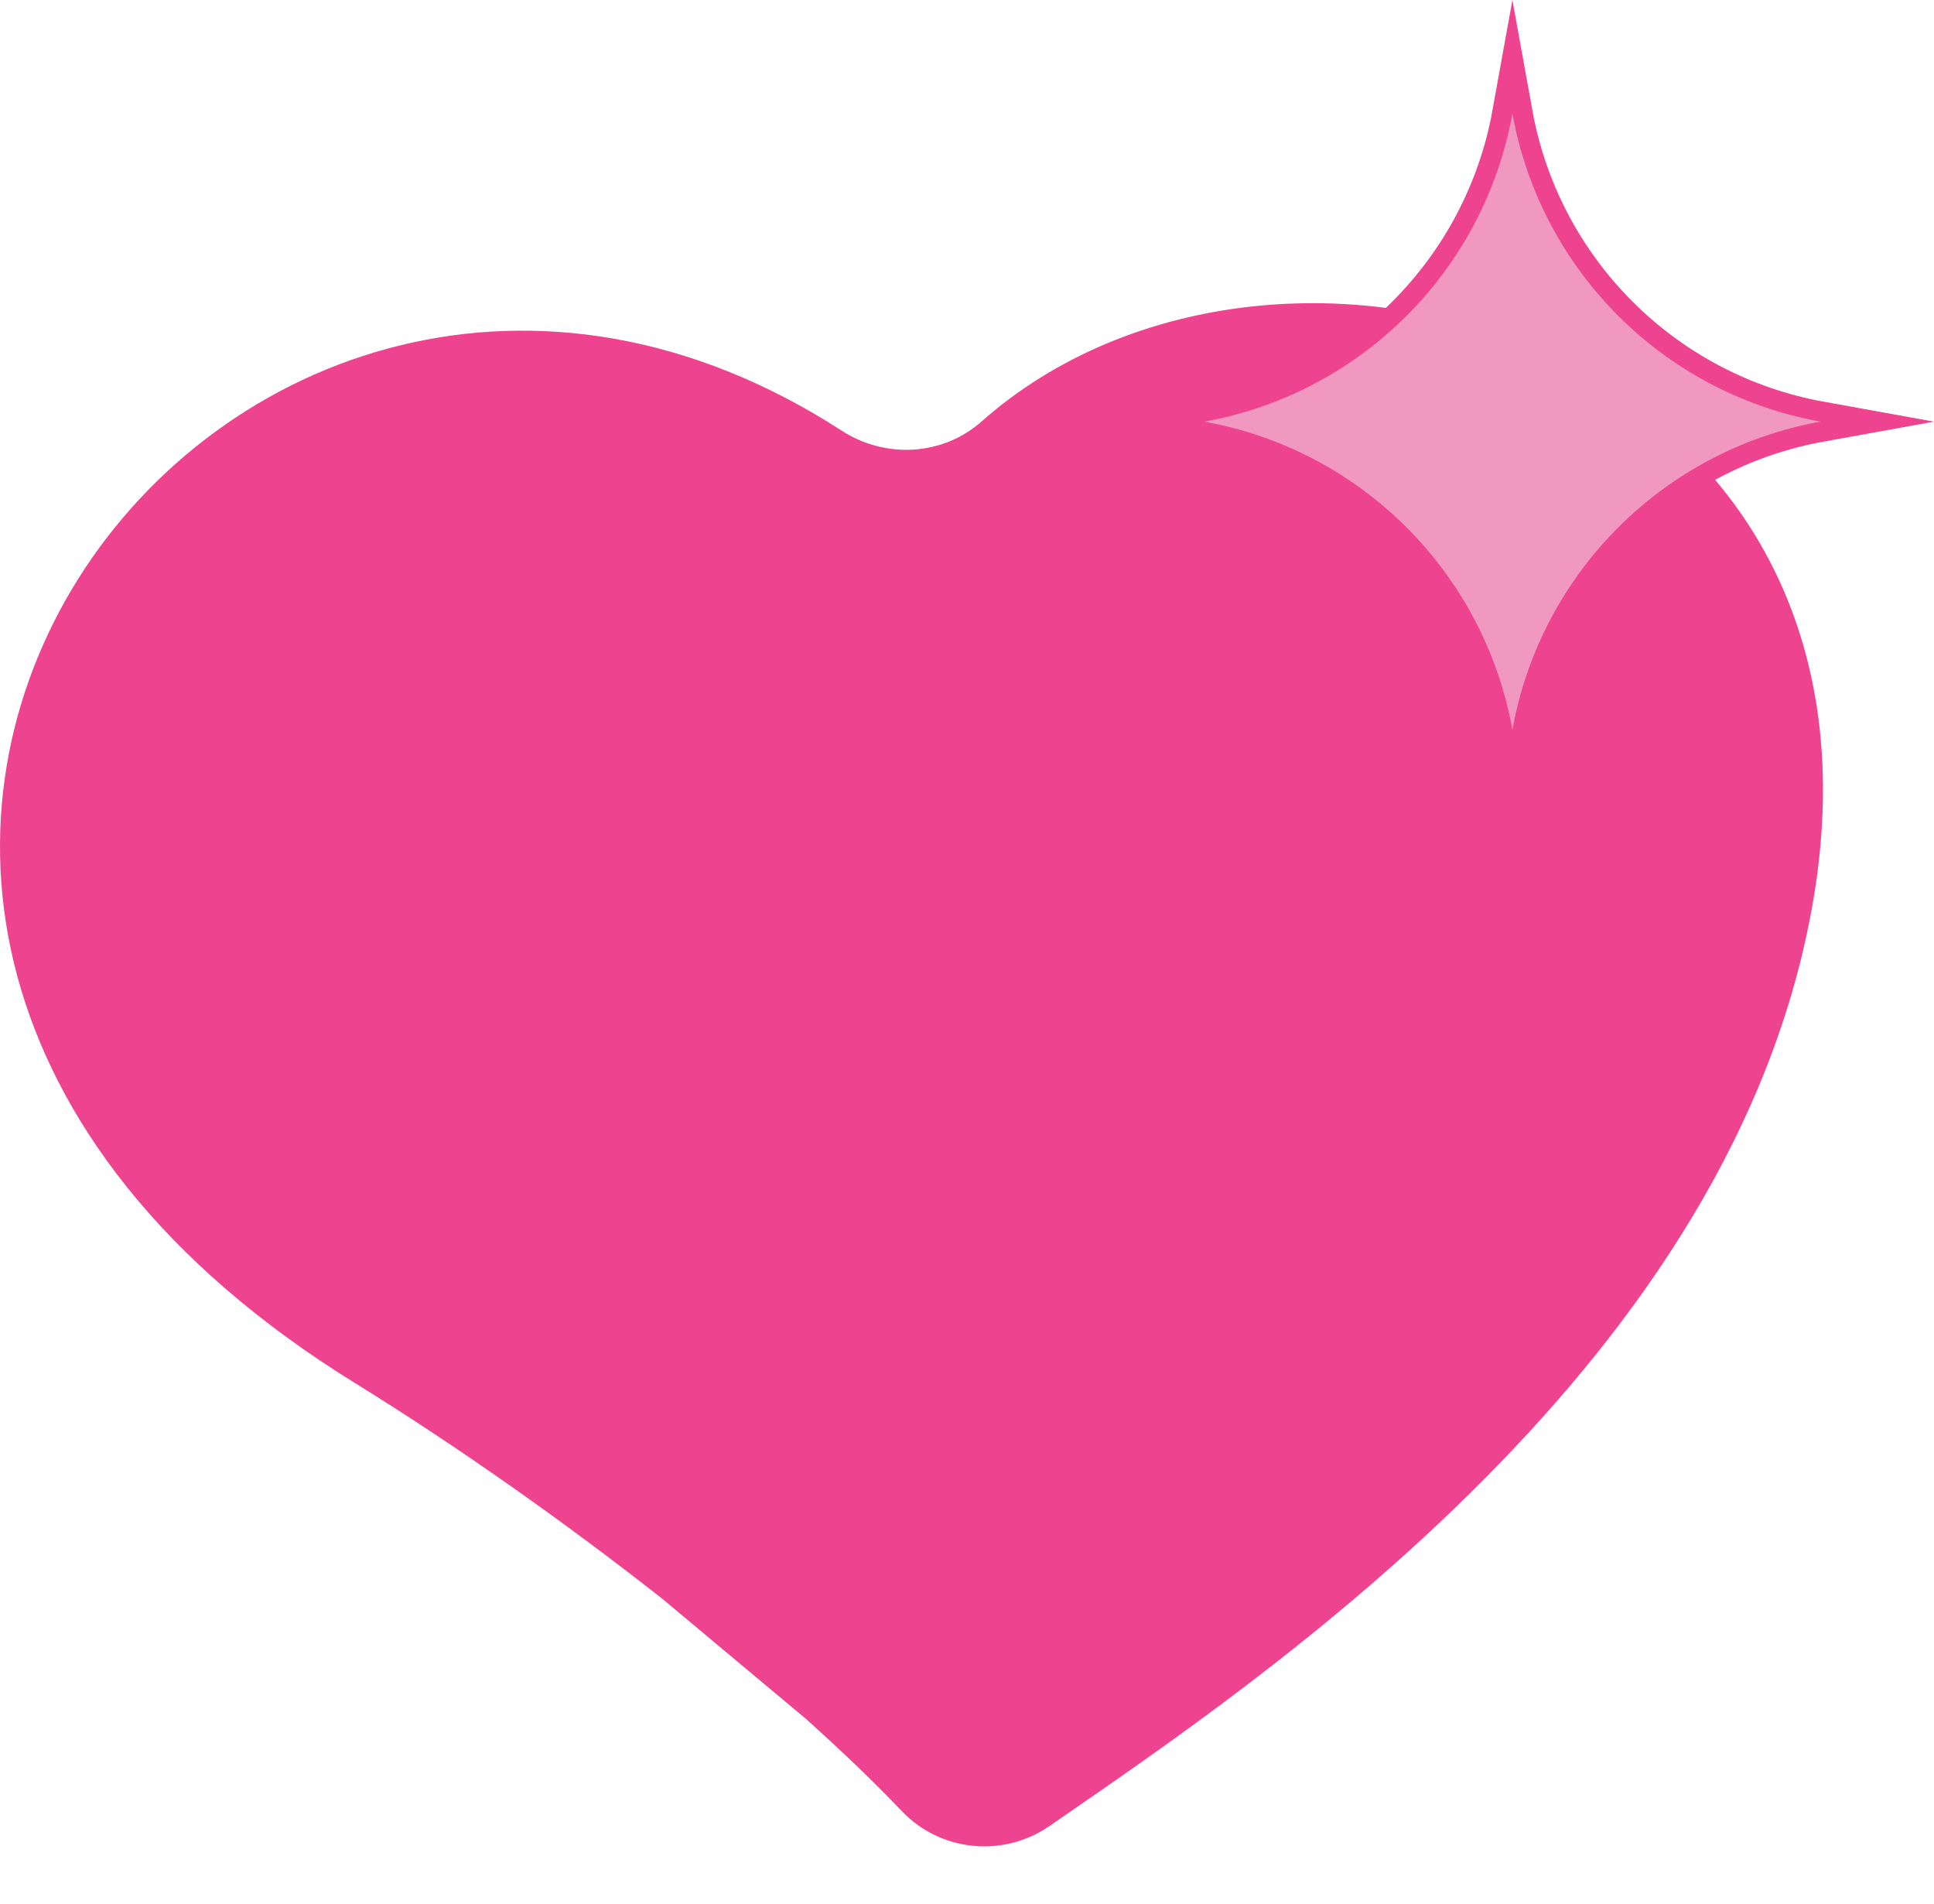
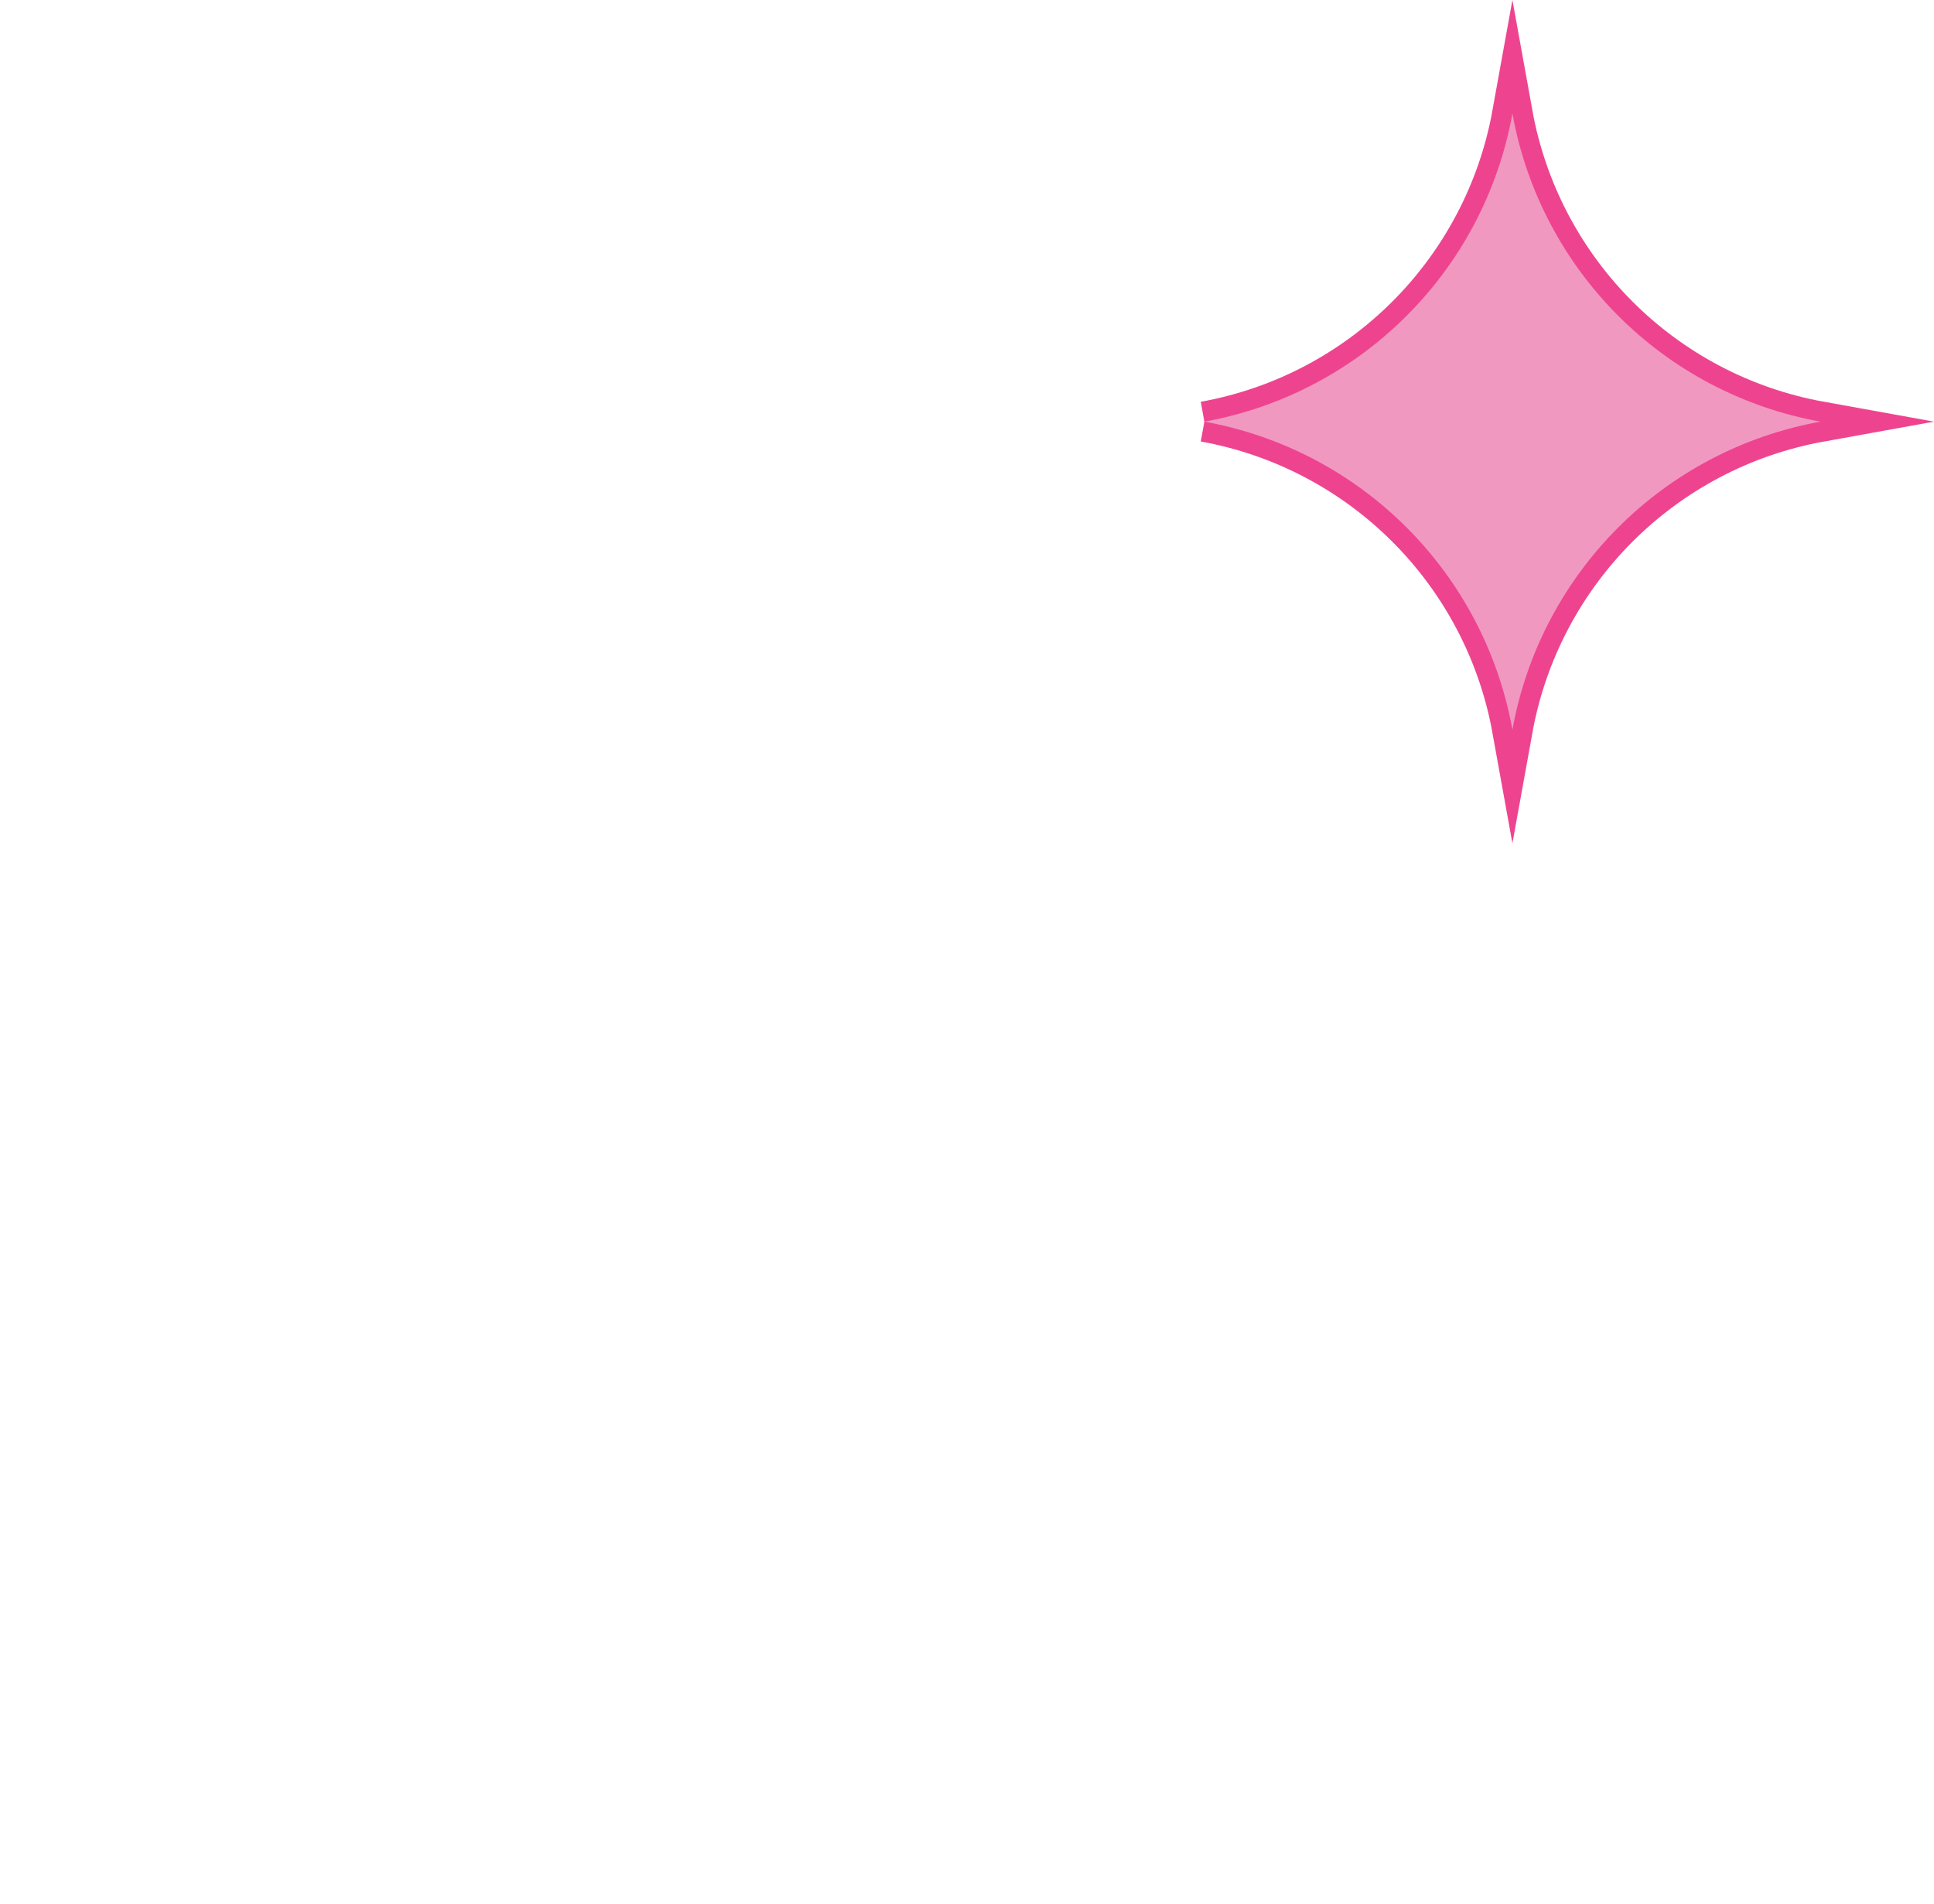
<svg xmlns="http://www.w3.org/2000/svg" id="Layer_1" version="1.1" viewBox="0 0 479.342 471.913">
  <defs>
    <style>
      .st0 {
        fill: #ee448f;
        fill-rule: evenodd;
      }

      .st1 {
        fill: #f198c1;
      }

      .st2 {
        fill: none;
        stroke: #ee448f;
        stroke-miterlimit: 10;
        stroke-width: 10px;
      }
    </style>
  </defs>
-   <path class="st0" d="M199.595,425.853c9.124,8.176,17.204,15.934,23.908,22.979,9.591,10.082,25.125,11.622,36.583,3.725,54.509-37.555,170.134-115.524,189.393-229.783,23.272-138.108-132.502-183.551-206.207-118.315-9.644,8.537-23.845,9.278-34.658,2.276C57.632,9.054-104.702,223.558,87.872,342.692c26.381,16.319,52.796,35.067,76.232,53.494l35.491,29.668Z" />
  <g>
    <path class="st2" d="M298.498,104.494h0c38.891-7.022,69.332-37.46,76.354-76.354,7.022,38.894,37.46,69.332,76.351,76.354-38.891,7.022-69.329,37.46-76.351,76.354-7.022-38.894-37.463-69.332-76.354-76.354" />
    <path class="st1" d="M298.498,104.494h0c38.891-7.022,69.332-37.46,76.354-76.354,7.022,38.894,37.46,69.332,76.351,76.354-38.891,7.022-69.329,37.46-76.351,76.354-7.022-38.894-37.463-69.332-76.354-76.354" />
  </g>
</svg>